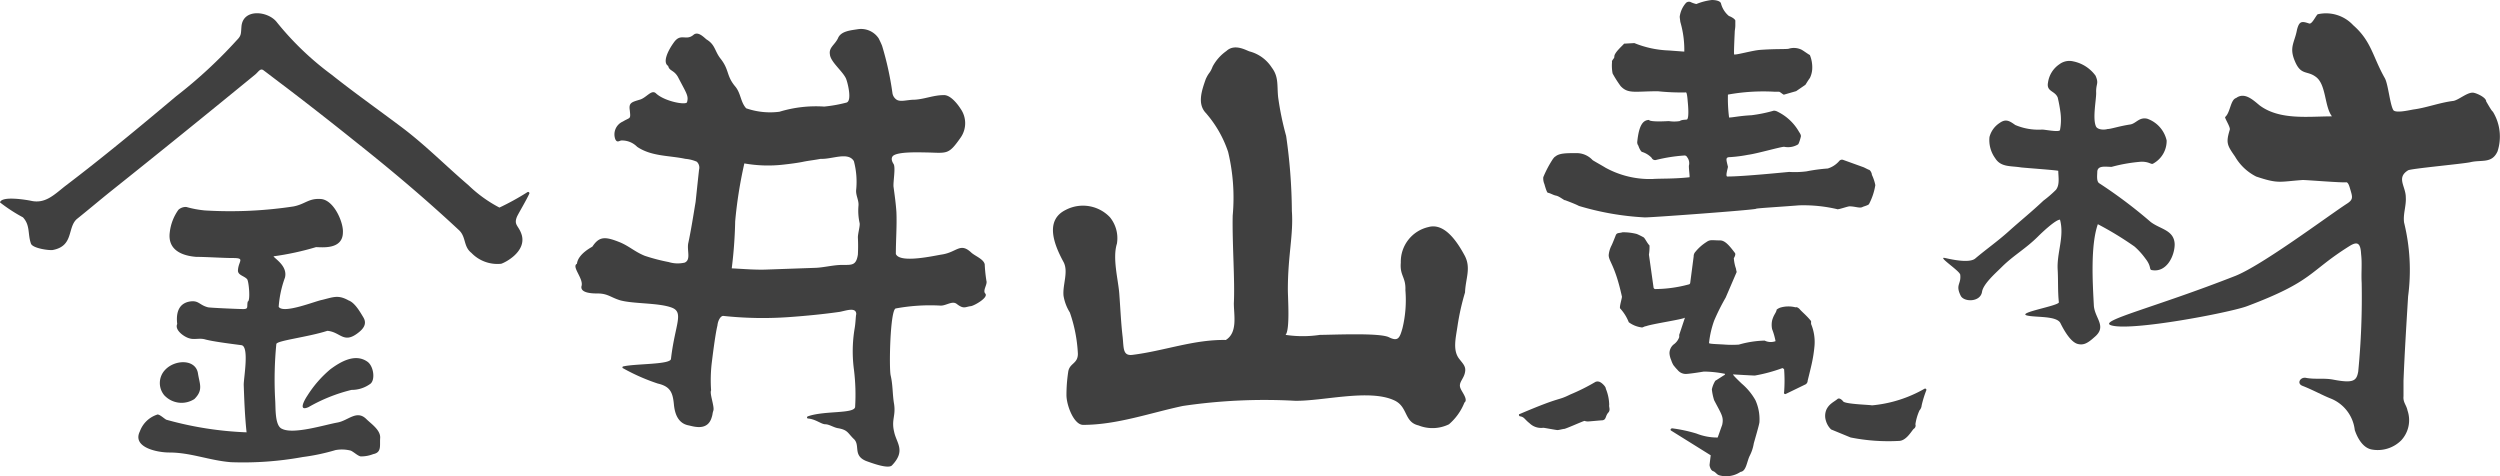
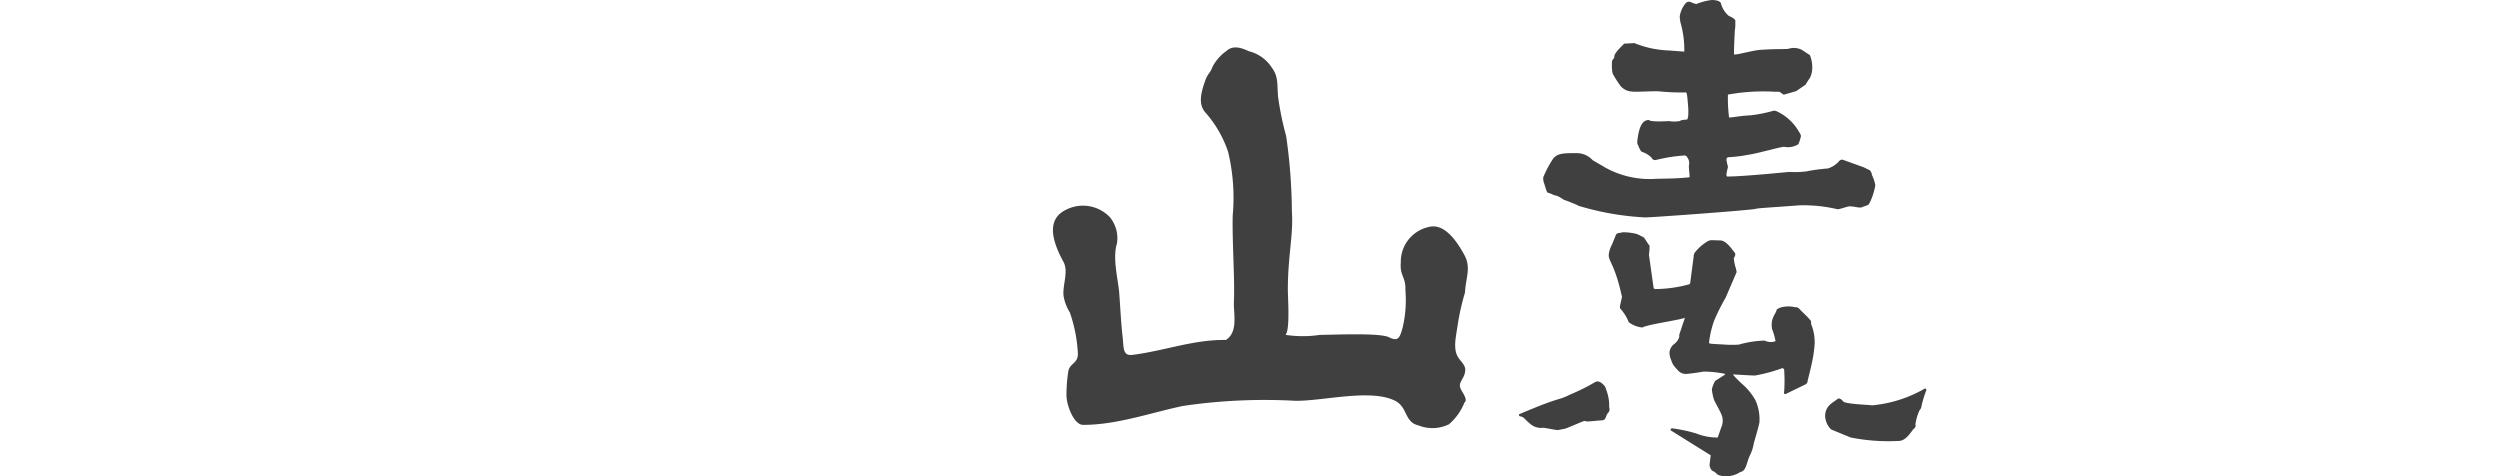
<svg xmlns="http://www.w3.org/2000/svg" width="180.321" height="34.355" viewBox="0 0 180.321 34.355">
  <g transform="translate(0 0)">
-     <path d="M37.305,15.145c-.29.662.124.662.33,1.365.331,1.2-1.2,1.985-1.489,2.068A2.6,2.6,0,0,1,34,17.791c-.579-.455-.373-1.117-.869-1.613-2.439-2.275-4.838-4.3-7.444-6.369-1.7-1.365-3.391-2.688-5.129-4.012-.5-.373-1.033-.786-1.53-1.158-.248-.206-.373.083-.62.29C14.972,7.742,11.5,10.554,8.024,13.325c-.827.662-1.654,1.365-2.481,2.026-.7.62-.207,1.944-1.737,2.234-.289.041-1.447-.124-1.571-.455-.249-.7-.041-1.323-.579-1.9A11.509,11.509,0,0,1,0,14.152c.124-.5,1.985-.166,2.193-.125,1.033.249,1.654-.372,2.481-1.033C7.4,10.926,10.093,8.693,12.7,6.5a33.991,33.991,0,0,0,4.383-4.053c.331-.331.29-.455.331-.952C17.5.132,19.357.339,19.976,1.166A21.266,21.266,0,0,0,23.905,4.93c1.613,1.282,3.309,2.481,4.963,3.722,1.779,1.323,3.226,2.812,4.921,4.26a9.6,9.6,0,0,0,2.234,1.613,18.622,18.622,0,0,0,2.026-1.117.092.092,0,0,1,.124.125c-.206.454-.7,1.282-.868,1.613ZM11.333,29.454c.166-.041.5.289.662.372a24.846,24.846,0,0,0,5.79.91c-.124-1.158-.165-2.275-.206-3.433,0-.5.414-2.771-.165-2.853-.62-.083-1.985-.248-2.606-.413-.414-.125-.786.041-1.158-.084-.331-.083-1.076-.579-.868-1.033-.083-.7.041-1.447.868-1.613.7-.124.7.249,1.365.414.289.041,2.233.124,2.523.124.413,0,.248-.165.33-.538.207-.041.083-1.447-.041-1.613-.206-.248-.7-.29-.662-.662.041-.662.538-.868-.372-.868-.7,0-1.944-.084-2.647-.084-1.034-.083-2.068-.5-1.9-1.778a3.47,3.47,0,0,1,.62-1.613.774.774,0,0,1,.579-.206,7.362,7.362,0,0,0,1.323.248,30.383,30.383,0,0,0,6.41-.289c.828-.165,1.076-.579,1.9-.538.993,0,1.7,1.7,1.655,2.4,0,1.282-1.531,1.075-1.944,1.075a20.069,20.069,0,0,1-3.061.662c.083.166,1.034.7.827,1.531a7.722,7.722,0,0,0-.454,2.109c.33.538,2.647-.414,3.142-.5.828-.206,1.158-.372,1.9.041.455.166.828.827,1.076,1.241.289.5-.083.868-.414,1.117-1.033.786-1.241-.083-2.192-.165-1.406.454-3.64.7-3.681.951a26.462,26.462,0,0,0-.083,4.053c.041.538-.041,1.861.5,2.068.827.414,3.061-.289,3.97-.454.786-.125,1.406-.952,2.109-.249.331.331,1.034.786.993,1.365-.041.538.124,1.034-.5,1.158a2.362,2.362,0,0,1-.91.165c-.207-.041-.455-.289-.7-.413a2.54,2.54,0,0,0-1.117-.041,14.937,14.937,0,0,1-2.358.5,23.966,23.966,0,0,1-5.169.373c-1.572-.124-2.9-.7-4.467-.7-.869,0-2.688-.373-2.109-1.53a1.982,1.982,0,0,1,1.24-1.2Zm.538-1.365a1.376,1.376,0,0,1,.041-1.861c.7-.744,2.151-.786,2.358.206.124.827.413,1.241-.248,1.9a1.7,1.7,0,0,1-2.151-.248Zm14.64-2.44c.455.33.579,1.365.166,1.613a2.279,2.279,0,0,1-1.323.414,11.847,11.847,0,0,0-3.1,1.241c-.744.33-.331-.455-.083-.827a8.168,8.168,0,0,1,1.654-1.9C24.609,25.608,25.642,25.029,26.511,25.649Z" transform="translate(0 0.447)" fill="#404040" />
-     <path d="M22.521,19.658c.166-.538-.744-1.406-.33-1.613.083-.744,1.158-1.241,1.117-1.241.5-.744.91-.744,2.026-.289.662.289,1.033.662,1.736.951a13.325,13.325,0,0,0,1.737.455,2.231,2.231,0,0,0,1.158.041c.454-.206.165-.827.248-1.365.206-.951.373-2.026.538-3.019.083-.786.165-1.571.248-2.316a.583.583,0,0,0-.165-.579,2.63,2.63,0,0,0-.827-.206c-1.158-.249-2.44-.165-3.475-.869a1.526,1.526,0,0,0-1.157-.454c-.166.041-.29.165-.414-.083A1.011,1.011,0,0,1,25.5,7.788c.538-.331.579-.124.5-.828-.083-.537.165-.578.7-.744.5-.124.868-.786,1.2-.454.62.579,2.193.868,2.234.62.124-.455-.041-.62-.662-1.82-.29-.5-.62-.414-.7-.786-.414-.249-.041-1.076.413-1.7.5-.7.869-.083,1.407-.538.33-.289.744.166.951.331.62.372.579.827.993,1.365.661.827.413,1.241,1.075,2.026.414.5.373,1.117.786,1.571a5.261,5.261,0,0,0,2.4.249,9.015,9.015,0,0,1,3.226-.373,10.114,10.114,0,0,0,1.613-.289c.414-.124.083-1.447-.041-1.737-.248-.538-1.116-1.2-1.158-1.737-.083-.5.331-.662.579-1.157.207-.538.952-.579,1.447-.662a1.524,1.524,0,0,1,1.49.662c.083.165.165.33.248.538a22.123,22.123,0,0,1,.744,3.391.692.692,0,0,0,.249.454c.289.249.786.041,1.365.041.7-.041,1.365-.33,2.068-.33.5-.041,1.033.662,1.241.992a1.807,1.807,0,0,1,0,2.069c-.869,1.24-.952,1.116-2.4,1.075-.455,0-2.109-.083-2.482.249-.124.124-.124.33.041.578s-.041,1.323,0,1.655c.083.62.166,1.2.207,1.82.041.992-.041,2.026-.041,3.019.289.7,2.771.124,3.309.041,1.116-.165,1.323-.91,2.15-.124.289.248.868.455.951.827a10.7,10.7,0,0,0,.124,1.2c.084.249-.289.7-.083.91.249.29-.786.869-1.033.91-.414.041-.5.248-1.034-.165-.33-.249-.786.165-1.2.124a13.621,13.621,0,0,0-3.184.206c-.414.041-.5,4.3-.373,4.838.165.7.124,1.366.248,2.069.125.868-.206,1.116,0,1.985.166.827.869,1.365-.165,2.439-.289.249-1.406-.165-1.861-.33-.992-.414-.372-1.158-.91-1.613-.414-.413-.414-.62-1.076-.744-.33-.041-.662-.289-.951-.289s-.7-.373-1.241-.414c-.083,0-.124-.124,0-.165,1.2-.414,3.309-.165,3.391-.662a14.63,14.63,0,0,0-.083-2.688,10,10,0,0,1,.041-2.937c.083-.454.083-.951.124-1.075,0-.538-.744-.249-1.2-.166-1.157.166-2.439.29-3.6.373a26.66,26.66,0,0,1-4.8-.083c-.165,0-.373.289-.414.7-.165.662-.372,2.4-.413,2.729a10.733,10.733,0,0,0-.042,1.944c-.124.206.249,1.158.166,1.447-.083.249-.041.249-.124.5-.29.993-1.282.662-1.655.579-.91-.165-1.034-1.117-1.076-1.572-.083-.786-.248-1.24-1.157-1.447A14.36,14.36,0,0,1,25.5,25.572c-.041,0-.041-.125.041-.125.91-.206,3.391-.124,3.432-.537.29-2.523.993-3.392,0-3.722-.951-.33-2.688-.248-3.639-.5-.7-.206-.91-.5-1.655-.5-.289,0-1.282,0-1.158-.537Zm10.836-1.282c.868.041,1.736.124,2.606.083l3.515-.124c.62-.041,1.241-.207,1.861-.207.7,0,.992.041,1.116-.744a12.168,12.168,0,0,0,0-1.241c0-.289.166-.827.125-1.033a4.072,4.072,0,0,1-.083-1.241c.041-.414-.207-.744-.166-1.158a5.777,5.777,0,0,0-.165-2.068c-.414-.7-1.571-.124-2.4-.165-.413.083-.827.124-1.24.206-.373.083-1.034.165-1.407.206a9.783,9.783,0,0,1-2.853-.083,31.534,31.534,0,0,0-.662,4.178,31.984,31.984,0,0,1-.248,3.391Z" transform="translate(19.423 0.98)" fill="#404040" />
    <path d="M69.587,21.888c-.124.868-.372,1.779.125,2.4.248.33.5.537.413.951-.083.5-.5.744-.33,1.158.083.248.579.827.289,1.033A4.021,4.021,0,0,1,68.967,29a2.7,2.7,0,0,1-2.192.083c-1.076-.249-.744-1.365-1.779-1.82-1.819-.827-5.169.083-7.154.041a40.405,40.405,0,0,0-8.065.373c-2.357.5-4.756,1.365-7.2,1.365-.662,0-1.2-1.406-1.2-2.15a11.156,11.156,0,0,1,.124-1.655c.083-.662.7-.579.7-1.323a10.567,10.567,0,0,0-.579-2.977,3.282,3.282,0,0,1-.455-1.2c-.083-.786.373-1.737,0-2.44-.7-1.282-1.365-3.019.166-3.764a2.681,2.681,0,0,1,3.184.538,2.4,2.4,0,0,1,.5,1.9c-.33,1.034.083,2.564.166,3.556.083,1.076.124,2.151.248,3.185.083.786,0,1.365.7,1.282,2.316-.289,4.425-1.116,6.741-1.075.868-.538.579-1.779.579-2.647.083-1.655-.124-4.3-.083-6.328a14.183,14.183,0,0,0-.331-4.591,8.2,8.2,0,0,0-1.613-2.812c-.62-.662-.29-1.613,0-2.44.248-.538.289-.372.5-.91a3.225,3.225,0,0,1,.992-1.117c.62-.579,1.489,0,1.7.041a2.731,2.731,0,0,1,1.571,1.158c.5.662.373,1.241.455,2.109A21.035,21.035,0,0,0,57.222,8.2a39.389,39.389,0,0,1,.413,5.419c.124,1.7-.289,3.184-.289,5.665,0,.62.165,2.895-.165,3.267a8.323,8.323,0,0,0,2.481,0c.869,0,4.26-.165,4.963.165.662.331.786.083.992-.662a8.6,8.6,0,0,0,.207-2.729c.041-.951-.414-1.033-.331-1.985a2.561,2.561,0,0,1,1.985-2.564c1.158-.33,2.068,1.034,2.606,2.026.5.91.083,1.655.041,2.688a17.249,17.249,0,0,0-.538,2.4Z" transform="translate(35.545 1.603)" fill="#404040" />
    <path d="M64.8,29.2c-.041.165.124.372-.083.579-.206.248-.124.5-.414.537-.083,0-.951.083-1.033.083a.731.731,0,0,1-.249-.041c-.083,0-1.447.62-1.489.579-.041,0-.372.083-.455.083-.124,0-.951-.165-1.033-.165a1.194,1.194,0,0,1-.993-.33c-.372-.29-.372-.455-.7-.5-.083-.041-.083-.165,0-.165,3.1-1.323,2.647-.91,3.64-1.406a14.482,14.482,0,0,0,1.82-.91.4.4,0,0,1,.372.041c.083.041.373.29.373.455A3.215,3.215,0,0,1,64.8,29.2ZM81.3,15.1a10.689,10.689,0,0,0-2.812-.289c-1.572.124-3.061.206-3.1.248-.083.083-7.982.662-8.023.62h-.041a20.048,20.048,0,0,1-4.715-.827c-.207-.124-.993-.414-.993-.414-.041.041-.413-.289-.662-.33-.206-.041-.372-.165-.579-.206-.083,0-.248-.62-.248-.62a1.053,1.053,0,0,1-.083-.5,7.88,7.88,0,0,1,.7-1.323c.041-.041.083-.124.165-.165.29-.249.786-.249,1.489-.249a1.562,1.562,0,0,1,1.2.5c.041.041.868.5.91.538a6.622,6.622,0,0,0,3.432.827c.579-.041,1.489,0,2.647-.124.041,0-.041-.5-.041-.827a.708.708,0,0,0-.124-.62.226.226,0,0,0-.166-.125,11.591,11.591,0,0,0-2.109.331.277.277,0,0,1-.289-.165,1.618,1.618,0,0,0-.662-.414c-.125,0-.29-.414-.29-.455a.393.393,0,0,1-.083-.289c.124-1.2.414-1.571.868-1.571-.041,0-.041.165,1.407.083a2.5,2.5,0,0,0,.786,0c.165-.124.5-.083.538-.124.165-.166.041-1.282.041-1.282s-.041-.662-.125-.662a15.957,15.957,0,0,1-2.026-.084c-1.654,0-2.15.207-2.688-.372a8.15,8.15,0,0,1-.579-.91,2.968,2.968,0,0,1-.041-.827c-.041-.124.166-.248.166-.372-.041-.29.662-.869.7-.952l.744-.041A7.26,7.26,0,0,0,69.1,3.64l1.116.083a7.2,7.2,0,0,0-.289-2.15c0-.041-.041-.29-.041-.373a1.854,1.854,0,0,1,.454-.992.316.316,0,0,1,.373-.041,1.92,1.92,0,0,0,.372.124A4.252,4.252,0,0,1,72.2,0c.331,0,.62.084.662.249a1.74,1.74,0,0,0,.579.91c.041,0,.5.207.455.373V1.82c0,.207-.041.373-.041.455,0,.041-.083,1.654-.041,1.654.165.041,1.323-.289,1.86-.33,1.117-.083,1.9-.041,2.069-.083a1.271,1.271,0,0,1,.868.041c.124.041.5.33.662.413A2.349,2.349,0,0,1,79.442,5a1.736,1.736,0,0,1-.165.62c-.207.289-.29.455-.331.5l-.662.454-.868.249c-.041.041-.289-.207-.372-.207h-.331a14.358,14.358,0,0,0-3.35.207,10.822,10.822,0,0,0,.083,1.654c.248,0,.786-.124,1.613-.165a10.534,10.534,0,0,0,1.613-.33.6.6,0,0,1,.289.083,3.588,3.588,0,0,1,1.531,1.447c.083.124.165.248.124.372,0,0-.124.5-.206.538a1.392,1.392,0,0,1-.993.165c-.248,0-1.985.5-2.606.579a9.971,9.971,0,0,1-1.282.166c-.372,0-.289.165-.165.7,0,.083-.206.7-.041.7,1.2,0,4.383-.331,4.467-.331a6.605,6.605,0,0,0,1.24-.041,12.192,12.192,0,0,1,1.531-.206,1.758,1.758,0,0,0,.827-.538.255.255,0,0,1,.289-.083l1.49.538.33.165c.124,0,.249.248.249.373a3.144,3.144,0,0,1,.248.744,4.409,4.409,0,0,1-.455,1.365c-.041.083-.372.165-.454.206-.207.124-.538-.041-.952-.041-.124,0-.7.206-.827.206ZM77.415,28.288a11.048,11.048,0,0,0,0-1.654s-.083-.083-.124-.083a11.581,11.581,0,0,1-1.985.537c-.165,0-1.572-.083-1.572-.083-.041.041.579.62.62.662a4.369,4.369,0,0,1,.993,1.2,3.36,3.36,0,0,1,.289,1.571c0,.166-.413,1.531-.413,1.572a3.018,3.018,0,0,1-.29.868c-.206.414-.248,1.117-.662,1.158a1.855,1.855,0,0,1-1.53.248c-.165-.041-.248-.206-.414-.289-.206-.041-.289-.373-.289-.455,0-.041.083-.7.083-.7l-2.853-1.779c-.083-.041-.041-.165.083-.165a10.793,10.793,0,0,1,1.736.373,4.089,4.089,0,0,0,1.531.289c0,.041.206-.579.33-.91.125-.579-.041-.744-.579-1.779a3.828,3.828,0,0,1-.165-.786,1.933,1.933,0,0,1,.249-.62c.083-.041.578-.373.662-.414a.119.119,0,0,0,.041-.083,7.922,7.922,0,0,0-1.531-.165c-.744.124-1.157.165-1.2.165a.759.759,0,0,1-.7-.289c-.165-.165-.248-.29-.289-.331a1.705,1.705,0,0,1-.165-.372,1.436,1.436,0,0,1-.124-.5.83.83,0,0,1,.289-.62,1.1,1.1,0,0,0,.414-.538v-.165l.413-1.241c-.124.124-2.4.455-2.812.62-.124,0-.248.124-.331.083a1.944,1.944,0,0,1-.91-.372,3.226,3.226,0,0,0-.62-.993c-.083-.083.165-.827.124-.868-.5-2.275-.951-2.523-.951-2.978a1.87,1.87,0,0,1,.206-.7c.083-.165.29-.7.29-.7.083-.248.248-.165.5-.248a3.941,3.941,0,0,1,1.034.124,5.512,5.512,0,0,1,.5.248c.124.125.248.414.413.579a3.563,3.563,0,0,1-.041.662l.331,2.358a.132.132,0,0,0,.124.124,9.44,9.44,0,0,0,2.4-.33.133.133,0,0,0,.124-.125l.248-1.9a.469.469,0,0,1,.124-.33,3.286,3.286,0,0,1,.787-.7c.289-.206.413-.124.992-.124.373,0,.7.413,1.076.91.083.124-.083.373-.083.373a3.082,3.082,0,0,0,.124.662c.041.083.041.206.083.33L73.2,21.465a15.223,15.223,0,0,0-.828,1.654A6.862,6.862,0,0,0,72,24.732c-.041.083.579.083,1.158.124a7.458,7.458,0,0,0,.992,0,7.294,7.294,0,0,1,1.861-.289,1,1,0,0,0,.786.041,4.77,4.77,0,0,0-.248-.869,1.569,1.569,0,0,1,0-.62c.124-.454.289-.537.33-.786a.834.834,0,0,1,.331-.165,2.066,2.066,0,0,1,1.033,0c.083-.041.207.041.29.124.124.165.5.455.827.869v.206a3.388,3.388,0,0,1,.248,1.571,9.98,9.98,0,0,1-.206,1.323c-.041.206-.289,1.2-.289,1.2a.311.311,0,0,1-.207.289l-1.365.662a.091.091,0,0,1-.124-.124Zm9.76,1.323a3.717,3.717,0,0,0-.29.993.277.277,0,0,1-.124.33c-.165.166-.538.869-1.075.869a13.9,13.9,0,0,1-3.475-.249l-1.406-.579a1.39,1.39,0,0,1-.372-.62,1.149,1.149,0,0,1,.041-.827c.206-.414.538-.538.786-.744.083-.083.248-.041.413.165.125.207,2.027.249,2.069.29a9.3,9.3,0,0,0,3.8-1.2.092.092,0,0,1,.125.124,7.581,7.581,0,0,0-.331,1.076.615.615,0,0,1-.165.372Z" transform="translate(51.27 0)" fill="#404040" />
-     <path d="M74.722,18.179c.538.124,1.737.372,2.15.041.828-.7,1.613-1.241,2.44-1.985s1.655-1.406,2.482-2.193a8.178,8.178,0,0,0,.91-.786c.29-.372.165-.951.165-1.365,0-.041-2.316-.206-2.688-.248-.744-.124-1.447,0-1.86-.662a2.219,2.219,0,0,1-.414-1.531,1.716,1.716,0,0,1,.7-.992c.455-.331.7-.206,1.158.124a4.28,4.28,0,0,0,1.944.331c.207,0,1.2.206,1.282.041a3.96,3.96,0,0,0,.041-1.241A10.374,10.374,0,0,0,82.828,6.6c-.206-.5-.827-.414-.7-1.075A1.9,1.9,0,0,1,82.953,4.2a1.194,1.194,0,0,1,.992-.207,2.637,2.637,0,0,1,1.613,1.034c.248.579.041.538.041,1.157.041.455-.29,1.944,0,2.523.124.207.537.249.827.166.248,0,.827-.207,1.654-.331.414-.083.62-.538,1.2-.414A2.172,2.172,0,0,1,90.686,9.7a1.866,1.866,0,0,1-.951,1.654c-.165.124-.249-.124-.869-.124a11.636,11.636,0,0,0-2.15.373c-.413,0-.992-.125-1.033.33,0,.249-.083.744.165.868a34.313,34.313,0,0,1,3.681,2.772c.7.538,1.7.579,1.736,1.613,0,.827-.579,2.068-1.654,1.861-.207-.041,0-.248-.455-.827a5.2,5.2,0,0,0-.786-.869,23.735,23.735,0,0,0-2.647-1.613c-.538,1.53-.373,4.259-.29,5.832.041.951.993,1.53.041,2.316-.5.455-.786.579-1.157.5-.455-.083-.91-.744-1.282-1.489-.249-.579-1.82-.414-2.44-.579-.7-.206,2.358-.7,2.316-.952-.084-.786-.042-1.53-.084-2.316-.083-1.241.5-2.4.166-3.64-.331,0-1.365.993-1.572,1.2-.91.91-1.778,1.365-2.647,2.234-.413.413-1.323,1.2-1.406,1.778-.124.744-1.282.744-1.53.29-.414-.827.041-.827-.041-1.531-.041-.289-1.737-1.365-1.076-1.2Zm39.5-10.546a3.444,3.444,0,0,1,.33,2.853c-.413.91-1.157.579-1.985.786-.62.124-4.259.455-4.466.579-.869.538-.166,1.158-.166,1.944.041.62-.206,1.2-.124,1.82a14.378,14.378,0,0,1,.29,5.335c-.125,2.068-.249,4.012-.331,6.079v1.117c-.041.454.207.62.29,1.033a2.142,2.142,0,0,1-.455,2.15,2.4,2.4,0,0,1-2.109.663c-.745-.125-1.117-1.034-1.241-1.407a2.787,2.787,0,0,0-1.737-2.274c-.538-.206-1.282-.62-2.026-.91-.455-.166-.165-.662.248-.579.662.124,1.282,0,1.944.124,1.49.289,1.7.083,1.82-.579a55.243,55.243,0,0,0,.248-6.411c-.041-.744.042-1.365-.041-2.068-.041-.827-.289-.91-.827-.579-2.977,1.861-2.564,2.523-7.4,4.343-1.2.455-8.52,1.861-9.843,1.365-.827-.331,3.226-1.282,9.016-3.556,1.944-.787,6.535-4.219,7.982-5.17.538-.331.455-.5.289-1.076-.041-.124-.124-.5-.289-.5-.331.041-2.812-.165-3.143-.165-1.7.124-1.737.29-3.35-.248a3.679,3.679,0,0,1-1.53-1.447c-.579-.828-.662-.993-.373-1.944.041-.207-.413-.869-.33-.91.372-.33.372-1.241.786-1.365.62-.455,1.241.165,1.7.538,1.448,1.076,3.516.786,5.211.786-.538-.7-.413-2.233-1.116-2.812-.662-.538-1.117-.083-1.572-1.2-.413-.992,0-1.323.165-2.233.166-.662.373-.62.869-.455.207.083.454-.5.62-.662a2.673,2.673,0,0,1,2.564.786c1.323,1.158,1.406,2.275,2.274,3.805.248.414.373,1.9.62,2.316.165.249,1.2,0,1.447-.041.952-.124,1.9-.5,2.895-.619.414-.084,1.076-.7,1.49-.579.206.041.868.33.868.62.083.124.414.744.5.744Z" transform="translate(65.591 0.433)" fill="#404040" />
  </g>
</svg>